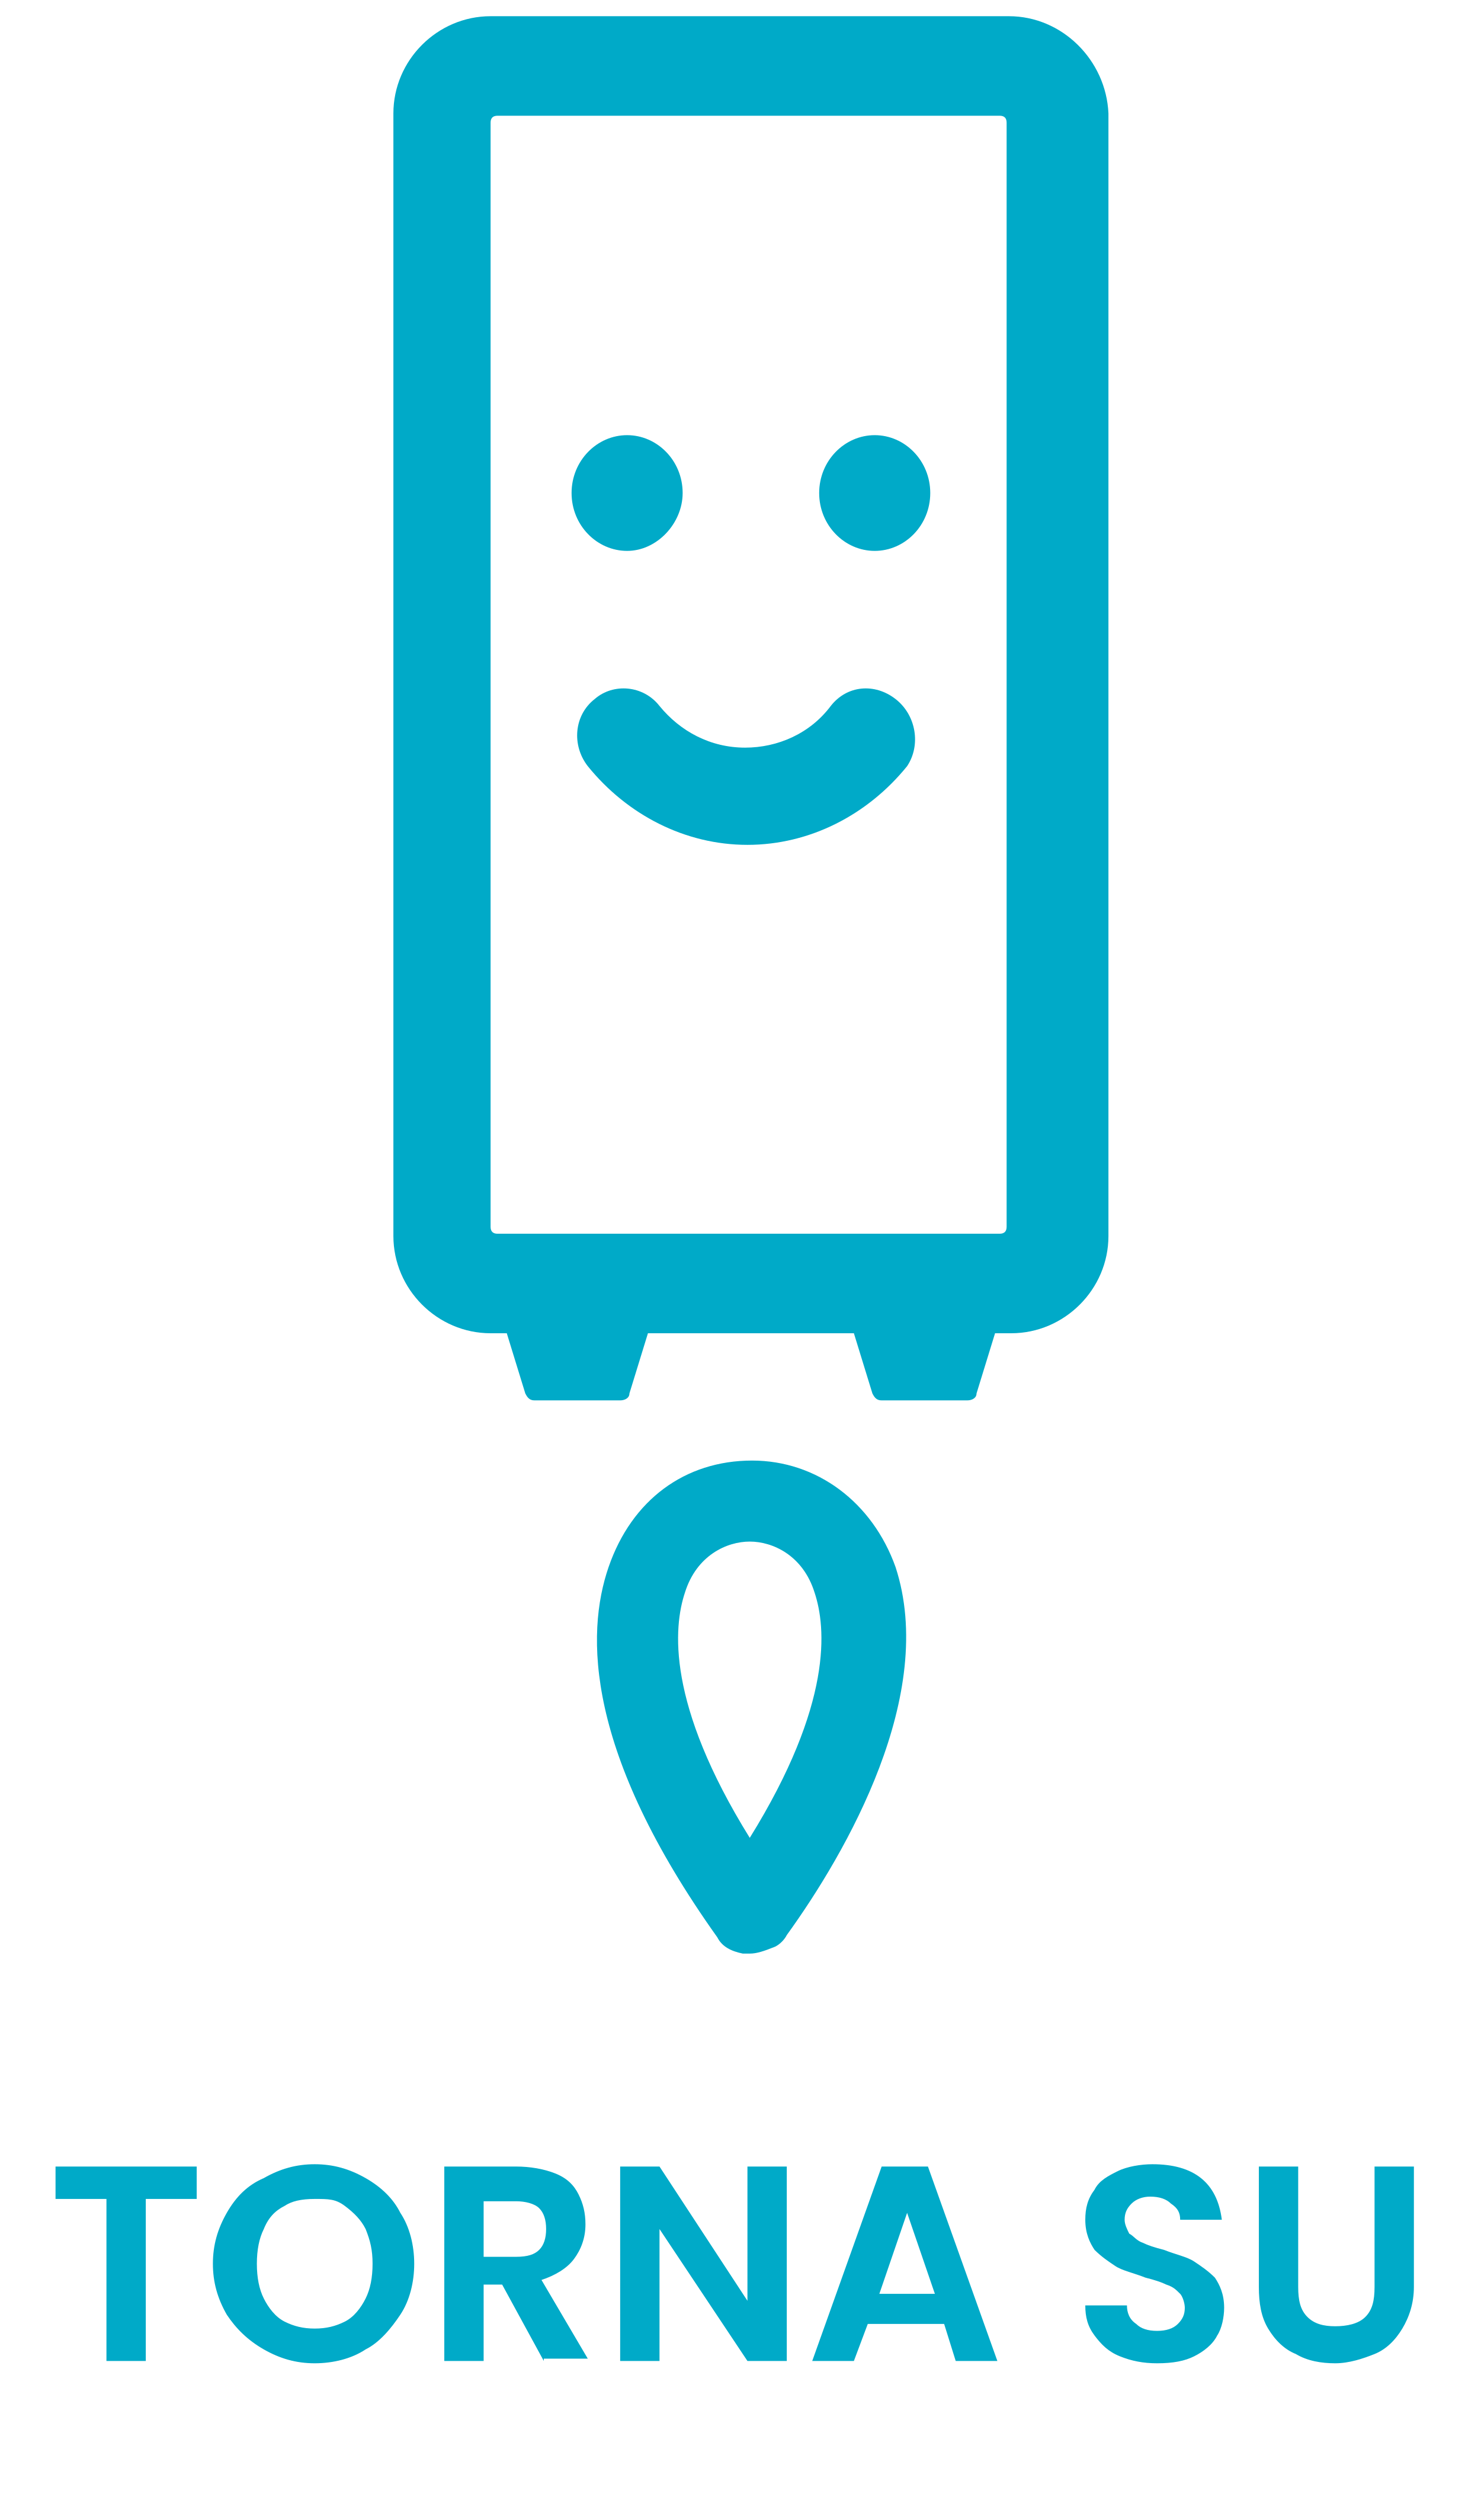
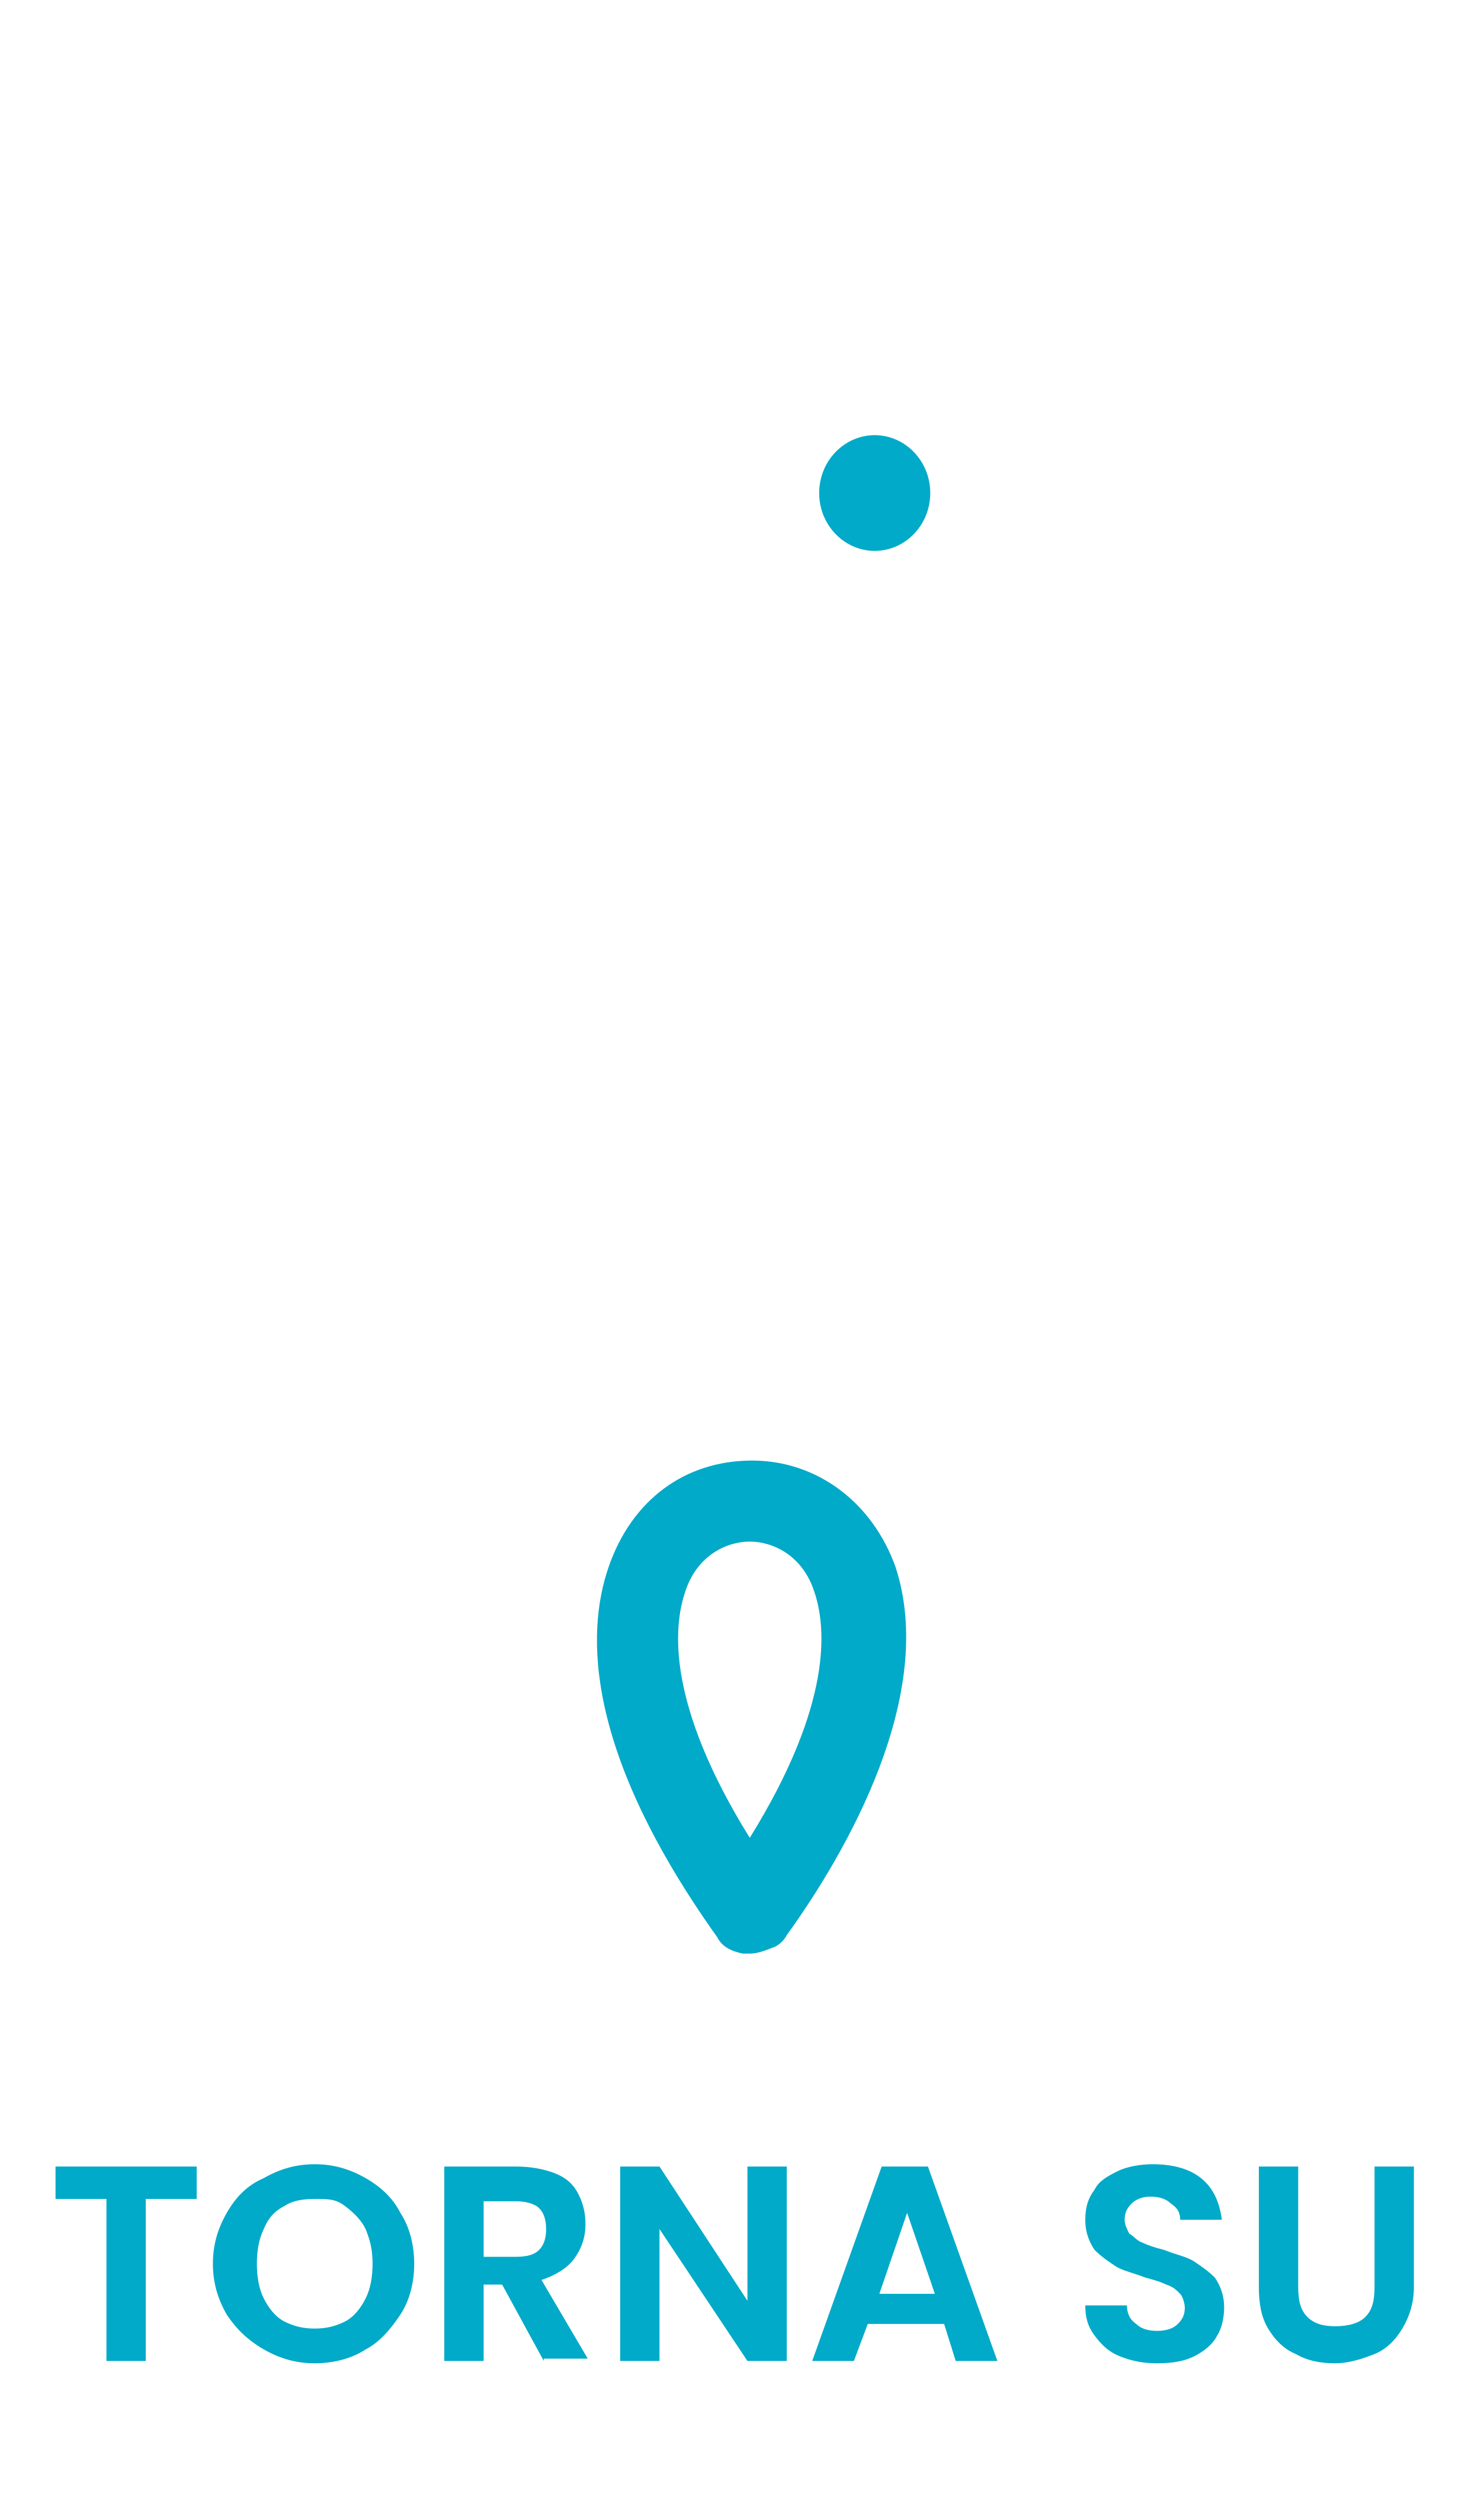
<svg xmlns="http://www.w3.org/2000/svg" version="1.1" id="Layer_1" x="0px" y="0px" viewBox="0 0 64 108" style="enable-background:new 0 0 64 108;" xml:space="preserve">
  <style type="text/css">
	.st0{fill:#00AAC8;}
</style>
  <path class="st0" d="M8.5,93.6V95H6.3v7H4.6v-7H2.4v-1.4H8.5z M13.6,102.1c-0.8,0-1.5-0.2-2.2-0.6c-0.7-0.4-1.2-0.9-1.6-1.5  c-0.4-0.7-0.6-1.4-0.6-2.2c0-0.8,0.2-1.5,0.6-2.2c0.4-0.7,0.9-1.2,1.6-1.5c0.7-0.4,1.4-0.6,2.2-0.6c0.8,0,1.5,0.2,2.2,0.6  c0.7,0.4,1.2,0.9,1.5,1.5c0.4,0.6,0.6,1.4,0.6,2.2c0,0.8-0.2,1.6-0.6,2.2c-0.4,0.6-0.9,1.2-1.5,1.5  C15.2,101.9,14.4,102.1,13.6,102.1z M13.6,100.6c0.5,0,0.9-0.1,1.3-0.3c0.4-0.2,0.7-0.6,0.9-1c0.2-0.4,0.3-0.9,0.3-1.5  c0-0.6-0.1-1-0.3-1.5c-0.2-0.4-0.5-0.7-0.9-1S14.2,95,13.6,95s-1,0.1-1.3,0.3c-0.4,0.2-0.7,0.5-0.9,1c-0.2,0.4-0.3,0.9-0.3,1.5  c0,0.6,0.1,1.1,0.3,1.5c0.2,0.4,0.5,0.8,0.9,1C12.7,100.5,13.1,100.6,13.6,100.6z M23.5,102l-1.8-3.3h-0.8v3.3h-1.7v-8.4h3.1  c0.6,0,1.2,0.1,1.7,0.3c0.5,0.2,0.8,0.5,1,0.9c0.2,0.4,0.3,0.8,0.3,1.3c0,0.6-0.2,1.1-0.5,1.5c-0.3,0.4-0.8,0.7-1.4,0.9l2,3.4H23.5z   M20.9,97.5h1.4c0.5,0,0.8-0.1,1-0.3c0.2-0.2,0.3-0.5,0.3-0.9c0-0.4-0.1-0.7-0.3-0.9c-0.2-0.2-0.6-0.3-1-0.3h-1.4V97.5z M34,102  h-1.7l-3.8-5.7v5.7h-1.7v-8.4h1.7l3.8,5.8v-5.8H34V102z M40.8,100.4h-3.3l-0.6,1.6h-1.8l3-8.4h2l3,8.4h-1.8L40.8,100.4z M40.4,99.1  l-1.2-3.5l-1.2,3.5H40.4z M50,102.1c-0.6,0-1.1-0.1-1.6-0.3c-0.5-0.2-0.8-0.5-1.1-0.9s-0.4-0.8-0.4-1.3h1.8c0,0.3,0.1,0.6,0.4,0.8  c0.2,0.2,0.5,0.3,0.9,0.3c0.4,0,0.7-0.1,0.9-0.3c0.2-0.2,0.3-0.4,0.3-0.7c0-0.2-0.1-0.5-0.2-0.6c-0.2-0.2-0.3-0.3-0.6-0.4  c-0.2-0.1-0.5-0.2-0.9-0.3c-0.5-0.2-1-0.3-1.3-0.5c-0.3-0.2-0.6-0.4-0.9-0.7c-0.2-0.3-0.4-0.7-0.4-1.3c0-0.5,0.1-0.9,0.4-1.3  c0.2-0.4,0.6-0.6,1-0.8c0.4-0.2,1-0.3,1.5-0.3c0.9,0,1.6,0.2,2.1,0.6c0.5,0.4,0.8,1,0.9,1.8h-1.8c0-0.3-0.1-0.5-0.4-0.7  c-0.2-0.2-0.5-0.3-0.9-0.3c-0.3,0-0.6,0.1-0.8,0.3c-0.2,0.2-0.3,0.4-0.3,0.7c0,0.2,0.1,0.4,0.2,0.6c0.2,0.1,0.3,0.3,0.6,0.4  c0.2,0.1,0.5,0.2,0.9,0.3c0.5,0.2,1,0.3,1.3,0.5c0.3,0.2,0.6,0.4,0.9,0.7c0.2,0.3,0.4,0.7,0.4,1.3c0,0.4-0.1,0.9-0.3,1.2  c-0.2,0.4-0.6,0.7-1,0.9C51.2,102,50.7,102.1,50,102.1z M56.1,93.6v5.2c0,0.6,0.1,1,0.4,1.3c0.3,0.3,0.7,0.4,1.2,0.4  c0.5,0,1-0.1,1.3-0.4c0.3-0.3,0.4-0.7,0.4-1.3v-5.2h1.7v5.2c0,0.7-0.2,1.3-0.5,1.8c-0.3,0.5-0.7,0.9-1.2,1.1  c-0.5,0.2-1.1,0.4-1.7,0.4c-0.6,0-1.2-0.1-1.7-0.4c-0.5-0.2-0.9-0.6-1.2-1.1c-0.3-0.5-0.4-1.1-0.4-1.8v-5.2H56.1z" />
-   <path class="st0" d="M43.6,0.7H21.2c-2.3,0-4.2,1.9-4.2,4.2v48.5c0,2.3,1.9,4.2,4.2,4.2h0.7l0.8,2.6c0.1,0.2,0.2,0.3,0.4,0.3h3.7  c0.2,0,0.4-0.1,0.4-0.3l0.8-2.6h8.9l0.8,2.6c0.1,0.2,0.2,0.3,0.4,0.3h3.7c0.2,0,0.4-0.1,0.4-0.3l0.8-2.6h0.7c2.3,0,4.2-1.9,4.2-4.2  V4.9C47.8,2.6,45.9,0.7,43.6,0.7z M43.5,53c0,0.2-0.1,0.3-0.3,0.3H21.5c-0.2,0-0.3-0.1-0.3-0.3V5.3c0-0.2,0.1-0.3,0.3-0.3h21.7  c0.2,0,0.3,0.1,0.3,0.3L43.5,53L43.5,53z" />
-   <path class="st0" d="M29.5,21.3c0-1.4-1.1-2.5-2.4-2.5s-2.4,1.1-2.4,2.5c0,1.4,1.1,2.5,2.4,2.5S29.5,22.6,29.5,21.3z" />
  <path class="st0" d="M40.2,21.3c0-1.4-1.1-2.5-2.4-2.5c-1.3,0-2.4,1.1-2.4,2.5c0,1.4,1.1,2.5,2.4,2.5C39.1,23.8,40.2,22.7,40.2,21.3  z" />
-   <path class="st0" d="M38.7,30.2c-0.9-0.7-2.1-0.6-2.8,0.3c-0.9,1.2-2.3,1.8-3.7,1.8c-1.5,0-2.8-0.7-3.7-1.8c-0.7-0.9-2-1-2.8-0.3  c-0.9,0.7-1,2-0.3,2.9c1.7,2.1,4.2,3.4,6.9,3.4c0,0,0,0,0,0h0c2.7,0,5.2-1.3,6.9-3.4C39.8,32.2,39.6,30.9,38.7,30.2" />
-   <path class="st0" d="M32.4,81.3c4-6,4.7-10.2,3.8-12.8c-0.7-1.9-2.2-2.9-3.8-2.9c-1.6,0-3.1,1-3.8,2.9  C27.7,71.1,28.3,75.4,32.4,81.3z M37.6,68c1,3.1,0.3,8.1-4.6,15c0,0.1-0.1,0.2-0.2,0.2c-0.3,0.3-0.8,0.2-1-0.1  c-4.9-6.9-5.7-11.9-4.6-15.1c0.9-2.6,3-3.9,5.2-3.9C34.5,64.1,36.7,65.4,37.6,68L37.6,68z" />
  <path class="st0" d="M32.4,84.4c-0.1,0-0.2,0-0.3,0c-0.5-0.1-0.9-0.3-1.1-0.7c-5.7-8-5.7-13.1-4.7-16c1-2.9,3.3-4.6,6.2-4.6  c2.8,0,5.2,1.8,6.2,4.6l0,0c1.8,5.5-2.1,12.3-4.7,15.9c-0.1,0.2-0.3,0.4-0.5,0.5C33,84.3,32.7,84.4,32.4,84.4L32.4,84.4z M32.4,66.6  c-1,0-2.3,0.6-2.8,2.2c-0.5,1.5-0.8,4.8,2.8,10.6c3.6-5.8,3.3-9.1,2.8-10.6C34.7,67.2,33.4,66.6,32.4,66.6L32.4,66.6z" />
</svg>